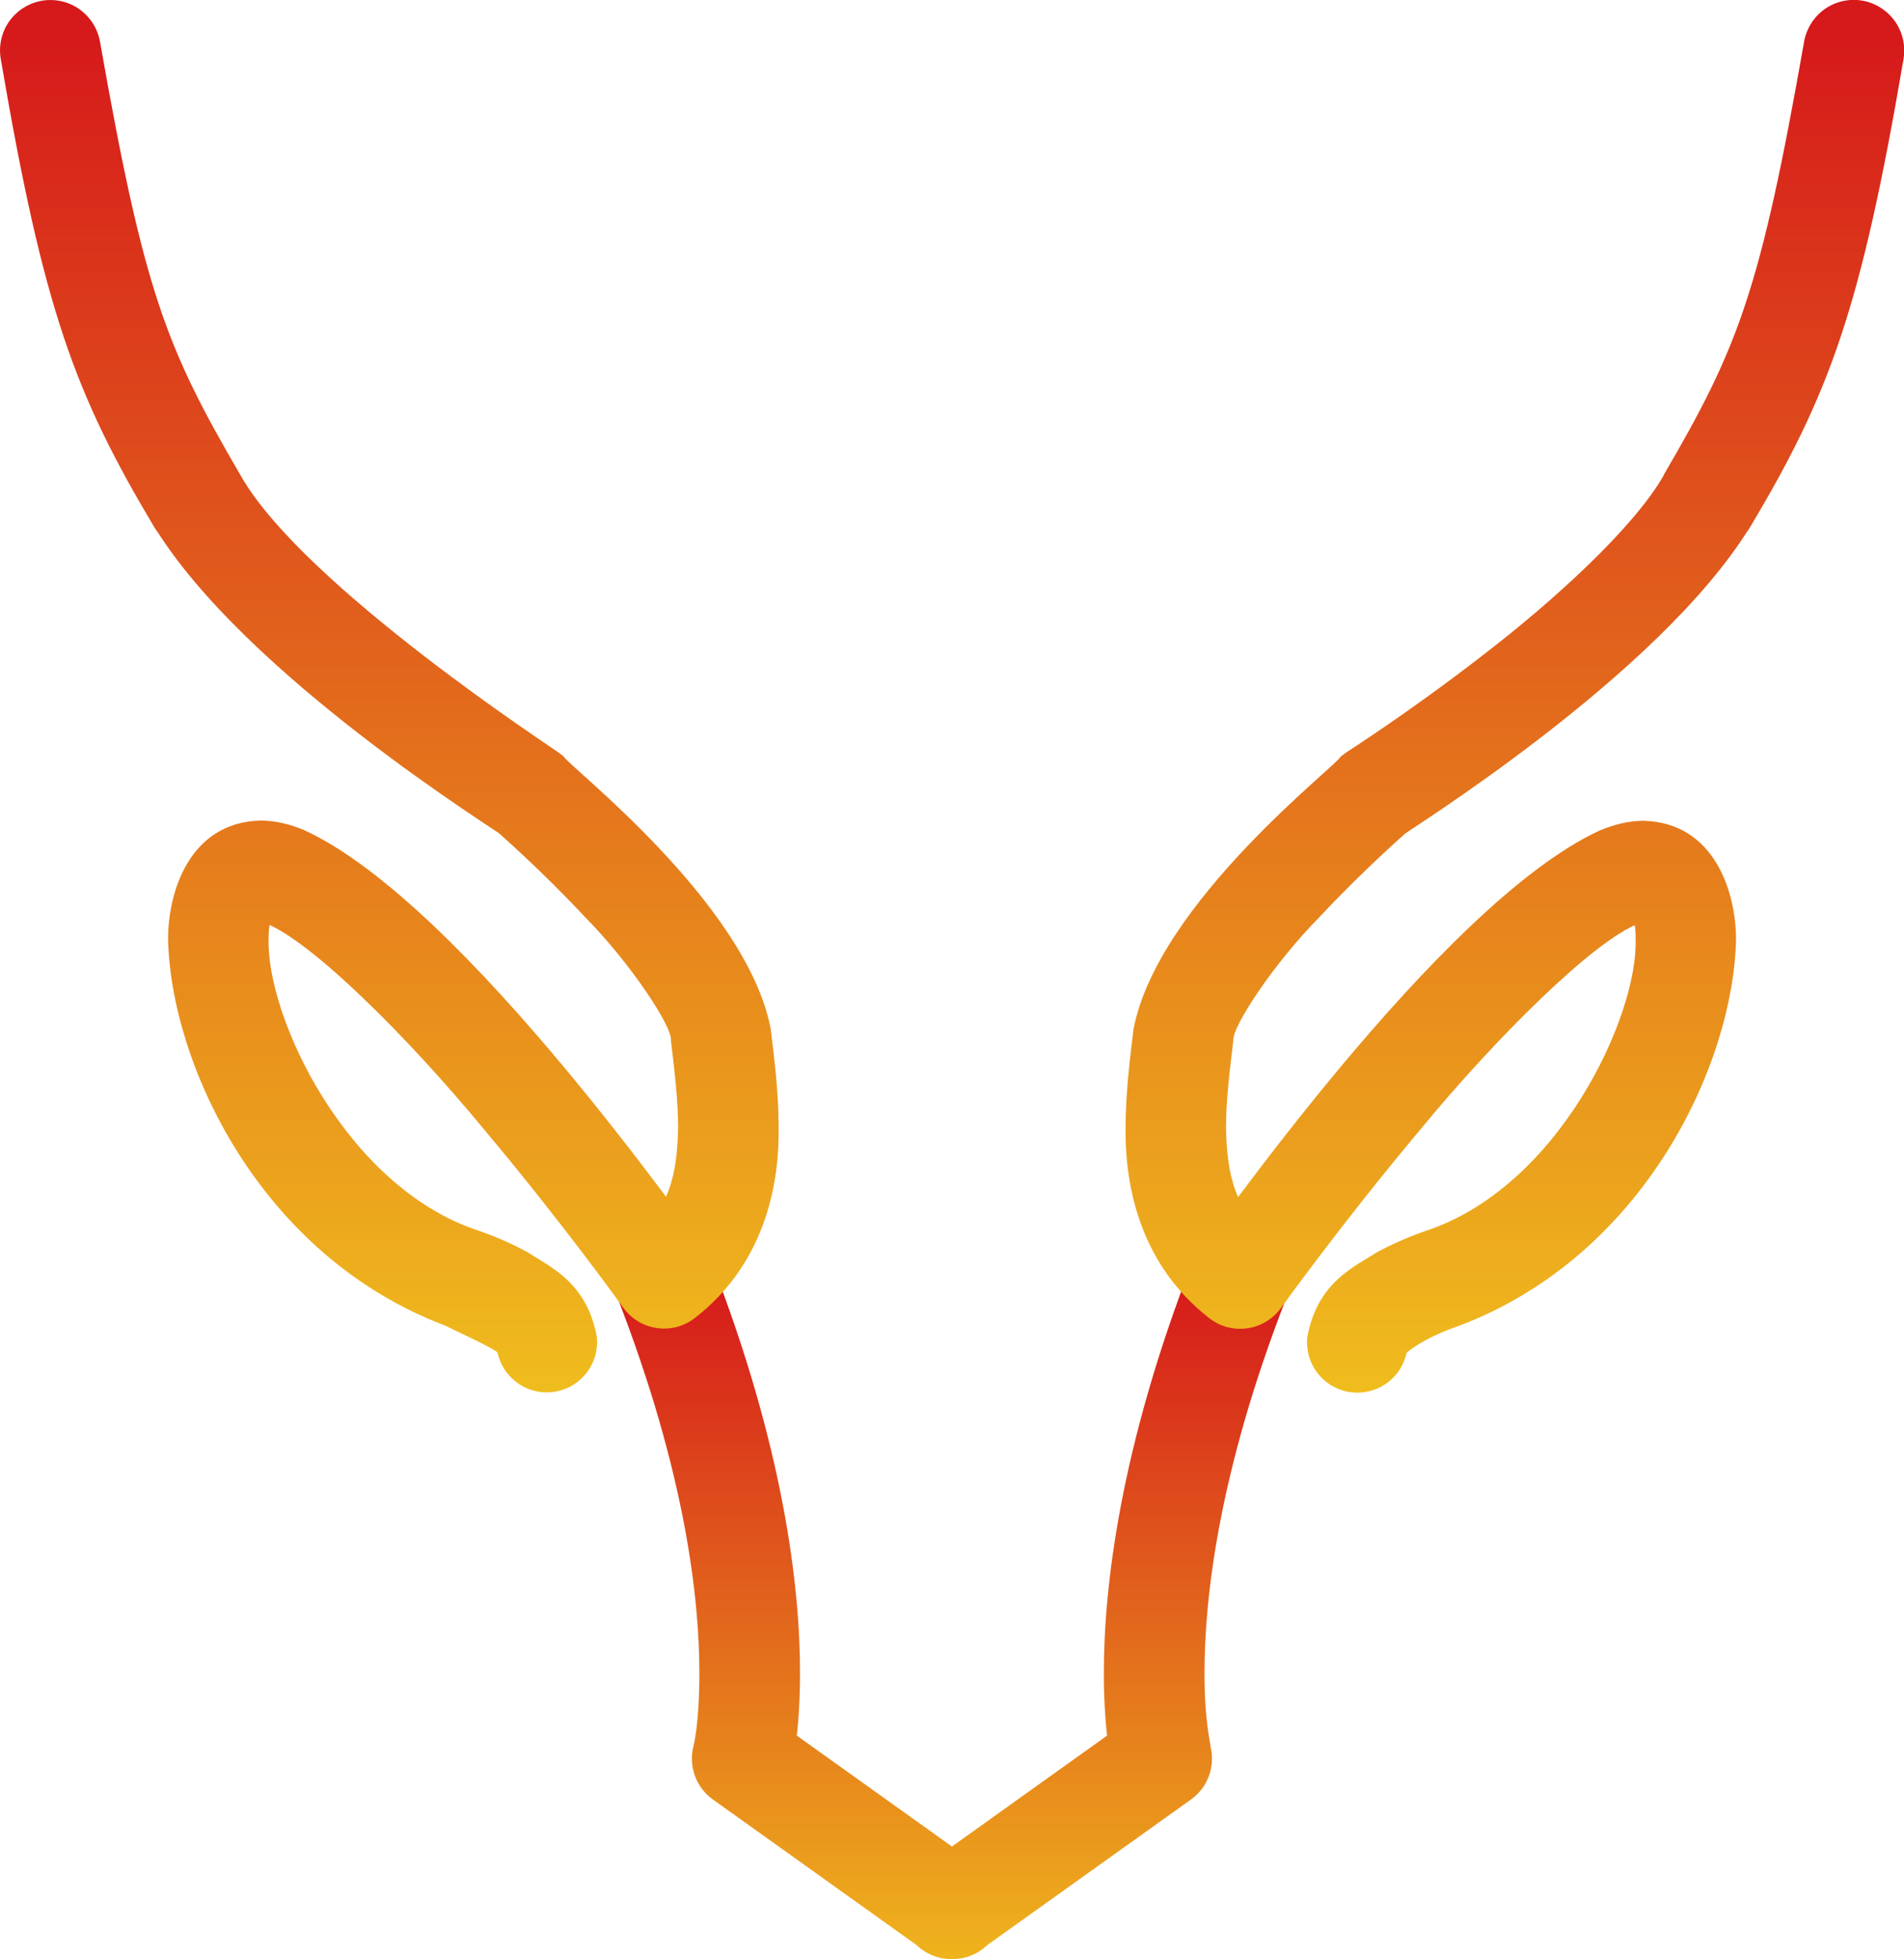
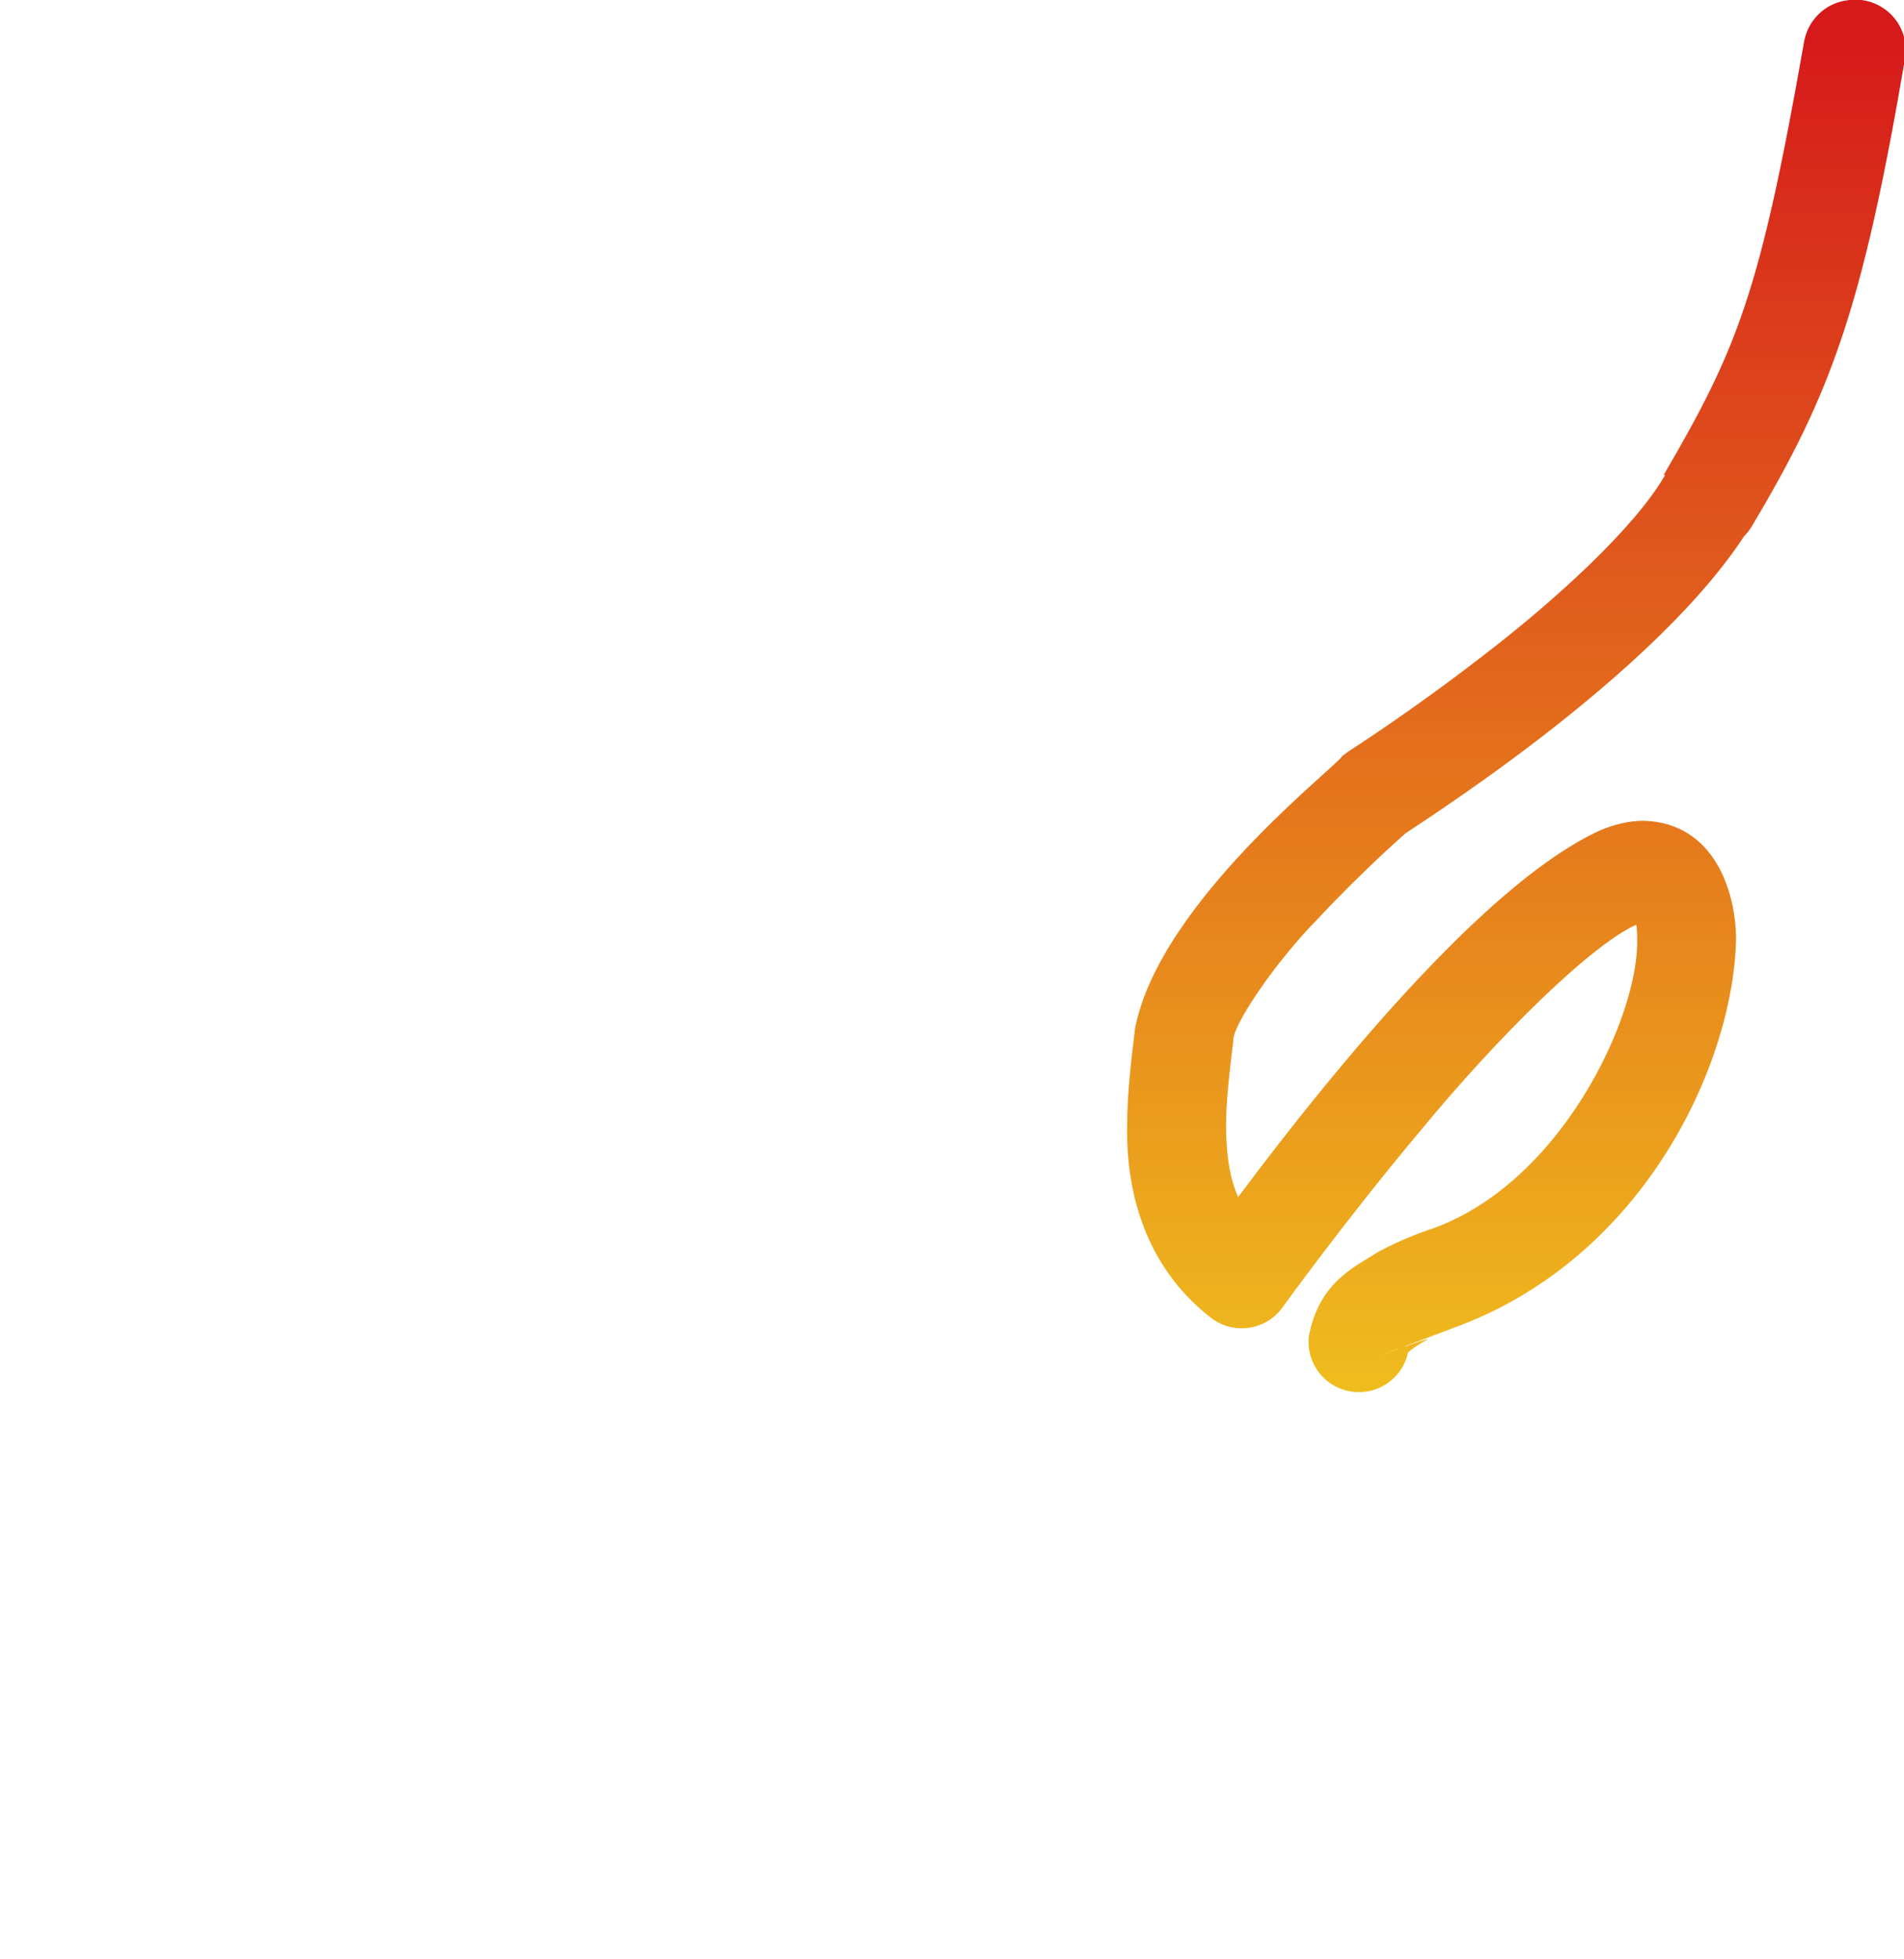
<svg xmlns="http://www.w3.org/2000/svg" xmlns:xlink="http://www.w3.org/1999/xlink" id="_图层_1" data-name="图层 1" viewBox="0 0 151.34 155.65">
  <defs>
    <style>
      .cls-1 {
        fill: url(#_未命名的渐变_9-2);
      }

      .cls-2 {
        fill: url(#_未命名的渐变_9-3);
      }

      .cls-3 {
        fill: url(#_未命名的渐变_9);
      }
    </style>
    <linearGradient id="_未命名的渐变_9" data-name="未命名的渐变 9" x1="1051.86" y1="127.03" x2="1052.86" y2="127.03" gradientTransform="translate(7520.03 61799.04) rotate(-90) scale(58.6 -58.6)" gradientUnits="userSpaceOnUse">
      <stop offset="0" stop-color="#f0c01d" />
      <stop offset="1" stop-color="#d6191b" />
    </linearGradient>
    <linearGradient id="_未命名的渐变_9-2" data-name="未命名的渐变 9" x1="1052.49" y1="118.17" x2="1053.49" y2="118.17" gradientTransform="translate(13162.54 117065.88) rotate(-90) scale(111.12 -111.12)" xlink:href="#_未命名的渐变_9" />
    <linearGradient id="_未命名的渐变_9-3" data-name="未命名的渐变 9" x1="1052.49" y1="118.17" x2="1053.49" y2="118.17" gradientTransform="translate(13251.99 117065.88) rotate(-90) scale(111.12 -111.12)" xlink:href="#_未命名的渐变_9" />
  </defs>
-   <path class="cls-3" d="m102.29,103c-5.48,14.03-6.55,24.1-6.55,29.91,0,4.14.54,5.78.47,5.81.41,1.6-.2,3.29-1.55,4.25l-16.7,11.93-2.33-3.25v-4h.07v4l-2.33,3.25-16.7-11.93c-1.35-.96-1.96-2.65-1.55-4.25,0,0,.47-1.67.47-5.81,0-5.81-1.08-15.87-6.55-29.91-.8-2.06.21-4.38,2.27-5.18,2.06-.8,4.38.21,5.18,2.27,5.82,14.91,7.1,26.02,7.1,32.82,0,4.84-.64,7.5-.72,7.8l-3.87-1,2.33-3.25,16.7,11.93c1.42,1.01,2.02,2.82,1.48,4.48-.53,1.66-2.07,2.78-3.81,2.78h-.07c-1.74,0-3.28-1.12-3.81-2.78-.53-1.66.07-3.46,1.48-4.48l16.7-11.93,2.33,3.25-3.87,1c-.08-.3-.72-2.96-.72-7.8,0-6.8,1.28-17.91,7.1-32.82.8-2.06,3.12-3.07,5.18-2.27,2.06.8,3.07,3.12,2.27,5.18h0Z" />
-   <path class="cls-1" d="m39.48,107.02l1.38-.14-1.2.72c-.03-.05-.14-.26-.17-.58l1.38-.14-1.2.72c.09-.3-4.2-2.19-4.18-2.25l-.12-.04c-14.84-5.62-21.82-20.94-22.01-30.73,0-3.64,1.65-9.22,7.32-9.39,1.23,0,2.39.3,3.47.75h0c12.82,5.84,31.46,33.03,31.89,33.27l-3.25,2.33-2.48-3.14c2.85-2.32,3.52-4.94,3.59-8.86,0-2.13-.29-4.49-.57-6.88.13-1.09-3.25-6.18-6.81-9.78-3.51-3.77-6.96-6.76-6.96-6.77l2.63-3.02-2.15,3.37c-.2-.26-20.55-12.76-27.81-24.67C5.94,31.27,3.45,24.56.06,4.68-.12,3.65.12,2.56.73,1.7,1.34.84,2.28.24,3.32.06c1.04-.18,2.13.06,2.99.67.86.61,1.46,1.55,1.64,2.59,3.5,19.88,5.25,24.3,11.17,34.44,1.12,1.9.49,4.36-1.41,5.48-1.9,1.12-4.36.49-5.48-1.41C5.94,31.27,3.45,24.56.06,4.68-.12,3.65.12,2.56.73,1.7,1.34.84,2.28.24,3.32.06c1.04-.18,2.13.06,2.99.67.86.61,1.46,1.55,1.64,2.59,3.5,19.88,5.25,24.3,11.17,34.44,4.94,8.77,25.23,21.94,25.21,21.98l.48.36c.15.6,14.51,11.55,16.45,21.63.28,2.36.63,5.02.63,7.83.07,4.96-1.31,10.98-6.63,15.13-.86.68-1.95.98-3.04.82-1.09-.15-2.05-.74-2.69-1.63,0-.01-4.86-6.78-10.99-14.07-5.98-7.27-13.85-15.13-17.49-16.48h0c-.35-.15-.38-.1-.38-.13v-1.06l.96.56s-.72.59-.96.5v-1.06l.96.56s-.3.72-.28,1.89c-.19,6.14,6.12,19.72,16.7,23.19l-1.35,3.77,1.23-3.81c.13.05,1.91.61,3.94,1.71,1.87,1.21,4.78,2.43,5.57,6.77.22,2.2-1.38,4.16-3.58,4.38-2.2.22-4.16-1.38-4.38-3.58h0Z" />
-   <path class="cls-2" d="m132.23,37.75c5.92-10.13,7.67-14.56,11.17-34.44.18-1.04.78-1.98,1.64-2.59s1.95-.85,2.99-.67,1.98.78,2.59,1.64.85,1.95.67,2.99c-3.39,19.88-5.88,26.59-12.16,37.13-7.25,11.91-27.61,24.41-27.81,24.67l-2.15-3.37,2.63,3.02s-3.44,3-6.96,6.77c-3.56,3.6-6.93,8.68-6.81,9.78h0c-.29,2.39-.58,4.75-.58,6.88.07,3.92.74,6.54,3.59,8.86l-2.48,3.14-3.25-2.33c.43-.23,19.08-27.43,31.89-33.27,1.09-.45,2.24-.75,3.47-.75,5.66.17,7.31,5.75,7.32,9.39-.19,9.79-7.17,25.11-22.01,30.73l-.12.04s-1.32.43-2.59,1.13c-.63.34-1.21.74-1.46.99-.13.12-.12.14-.13.13l-1.2-.72,1.38.14c-.03.32-.14.53-.17.58l-1.2-.72,1.38.14c-.22,2.2-2.18,3.8-4.38,3.58-2.2-.22-3.8-2.18-3.58-4.38.79-4.34,3.69-5.57,5.57-6.77,2.03-1.09,3.81-1.66,3.94-1.71l1.23,3.81-1.35-3.77c10.59-3.47,16.9-17.06,16.71-23.19.02-1.17-.25-1.89-.28-1.89l.96-.56v1.06c-.24.1-.96-.44-.96-.5l.96-.56v1.06s-.03-.02-.38.13c-3.64,1.35-11.51,9.21-17.49,16.48-6.13,7.3-10.98,14.06-10.99,14.07-.64.89-1.61,1.48-2.69,1.63-1.09.15-2.18-.14-3.04-.82-5.32-4.15-6.7-10.18-6.63-15.13,0-2.82.35-5.48.63-7.83h0c1.94-10.08,16.31-21.03,16.45-21.63l.48-.36s4.96-3.16,10.67-7.58c5.7-4.36,12.12-10.19,14.54-14.41,5.92-10.13,7.67-14.56,11.17-34.44.18-1.04.78-1.98,1.64-2.59s1.95-.85,2.99-.67,1.98.78,2.59,1.64.85,1.95.67,2.99c-3.39,19.88-5.88,26.59-12.16,37.13-1.12,1.9-3.57,2.54-5.48,1.41-1.9-1.12-2.54-3.57-1.41-5.48h0Z" />
+   <path class="cls-2" d="m132.23,37.75c5.92-10.13,7.67-14.56,11.17-34.44.18-1.04.78-1.98,1.64-2.59s1.95-.85,2.99-.67,1.98.78,2.59,1.64.85,1.95.67,2.99c-3.39,19.88-5.88,26.59-12.16,37.13-7.25,11.91-27.61,24.41-27.81,24.67l-2.15-3.37,2.63,3.02s-3.44,3-6.96,6.77c-3.56,3.6-6.93,8.68-6.81,9.78h0c-.29,2.39-.58,4.75-.58,6.88.07,3.92.74,6.54,3.59,8.86l-2.48,3.14-3.25-2.33c.43-.23,19.08-27.43,31.89-33.27,1.09-.45,2.24-.75,3.47-.75,5.66.17,7.31,5.75,7.32,9.39-.19,9.79-7.17,25.11-22.01,30.73s-1.32.43-2.59,1.13c-.63.34-1.21.74-1.46.99-.13.12-.12.14-.13.13l-1.2-.72,1.38.14c-.03.32-.14.53-.17.58l-1.2-.72,1.38.14c-.22,2.2-2.18,3.8-4.38,3.58-2.2-.22-3.8-2.18-3.58-4.38.79-4.34,3.69-5.57,5.57-6.77,2.03-1.09,3.81-1.66,3.94-1.71l1.23,3.81-1.35-3.77c10.59-3.47,16.9-17.06,16.71-23.19.02-1.17-.25-1.89-.28-1.89l.96-.56v1.06c-.24.1-.96-.44-.96-.5l.96-.56v1.06s-.03-.02-.38.13c-3.64,1.35-11.51,9.21-17.49,16.48-6.13,7.3-10.98,14.06-10.99,14.07-.64.89-1.61,1.48-2.69,1.63-1.09.15-2.18-.14-3.04-.82-5.32-4.15-6.7-10.18-6.63-15.13,0-2.82.35-5.48.63-7.83h0c1.94-10.08,16.31-21.03,16.45-21.63l.48-.36s4.96-3.16,10.67-7.58c5.7-4.36,12.12-10.19,14.54-14.41,5.92-10.13,7.67-14.56,11.17-34.44.18-1.04.78-1.98,1.64-2.59s1.95-.85,2.99-.67,1.98.78,2.59,1.64.85,1.95.67,2.99c-3.39,19.88-5.88,26.59-12.16,37.13-1.12,1.9-3.57,2.54-5.48,1.41-1.9-1.12-2.54-3.57-1.41-5.48h0Z" />
</svg>